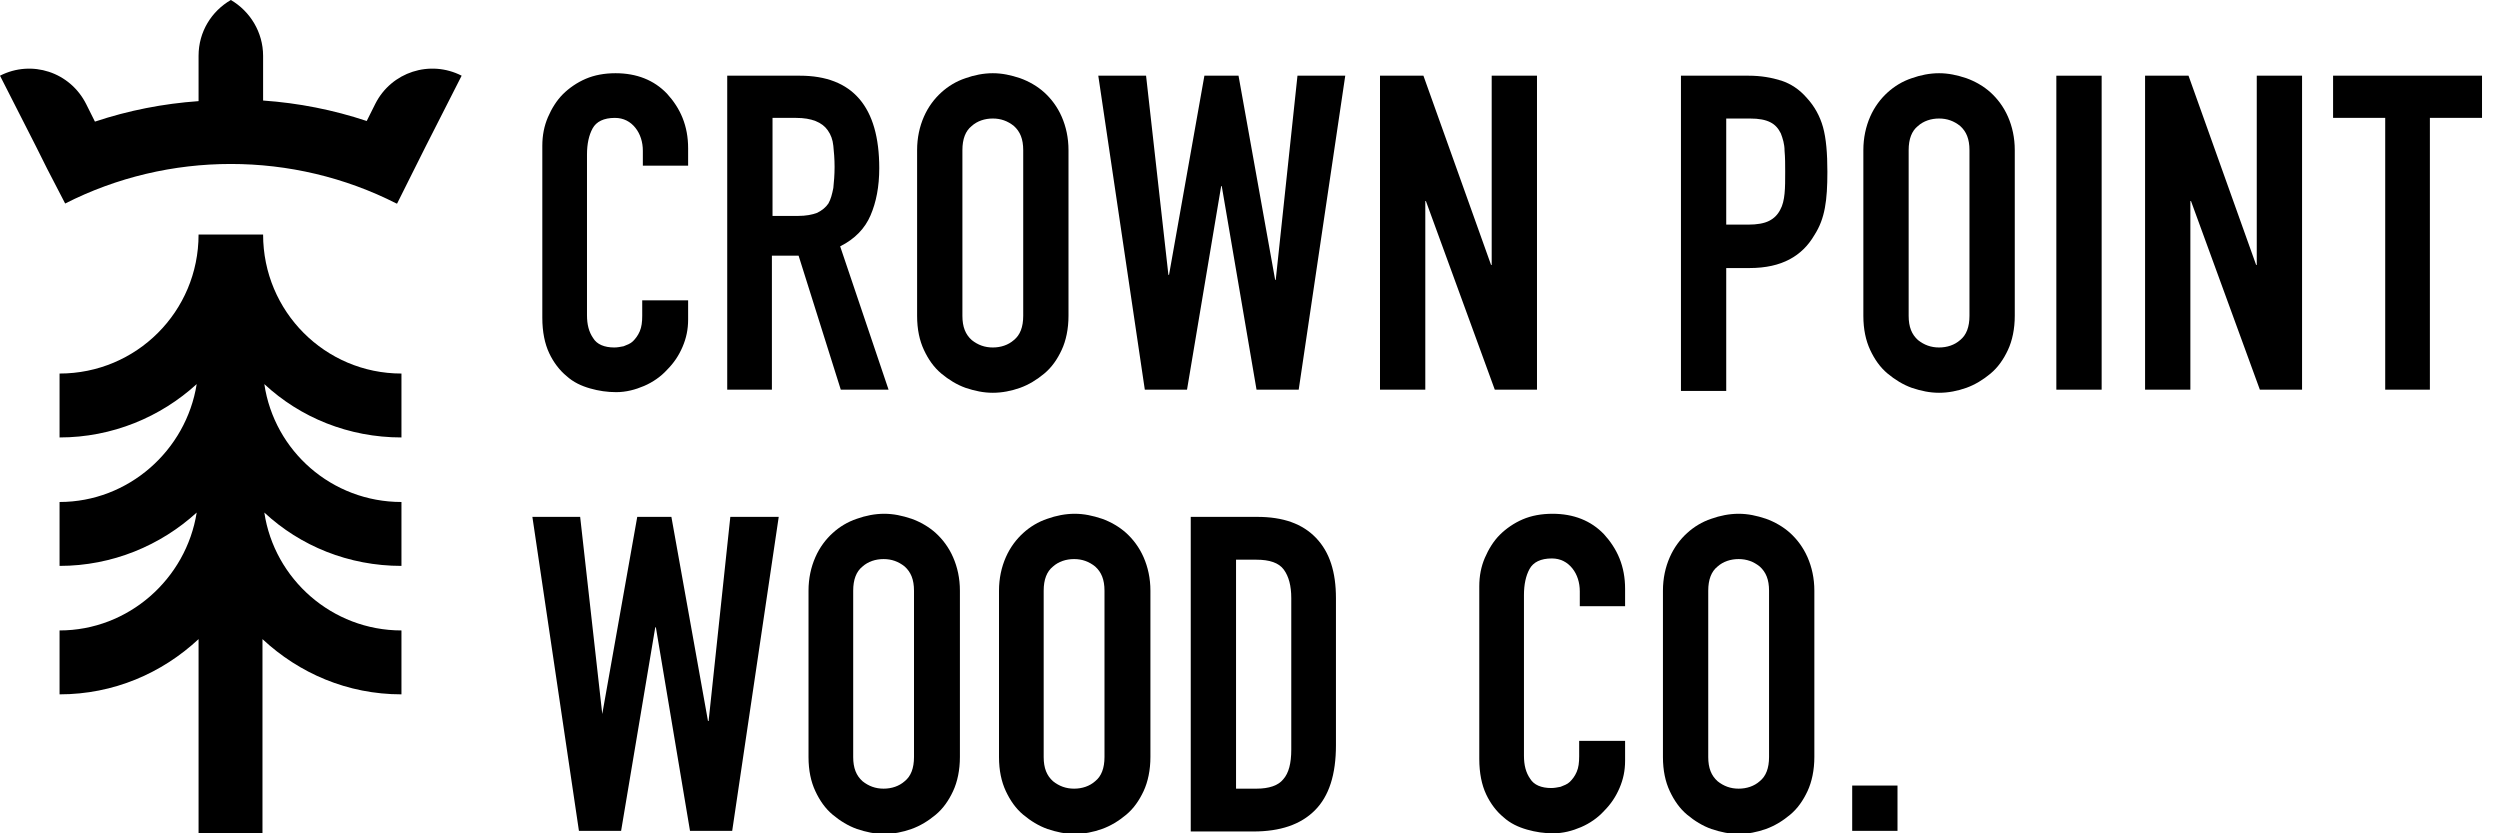
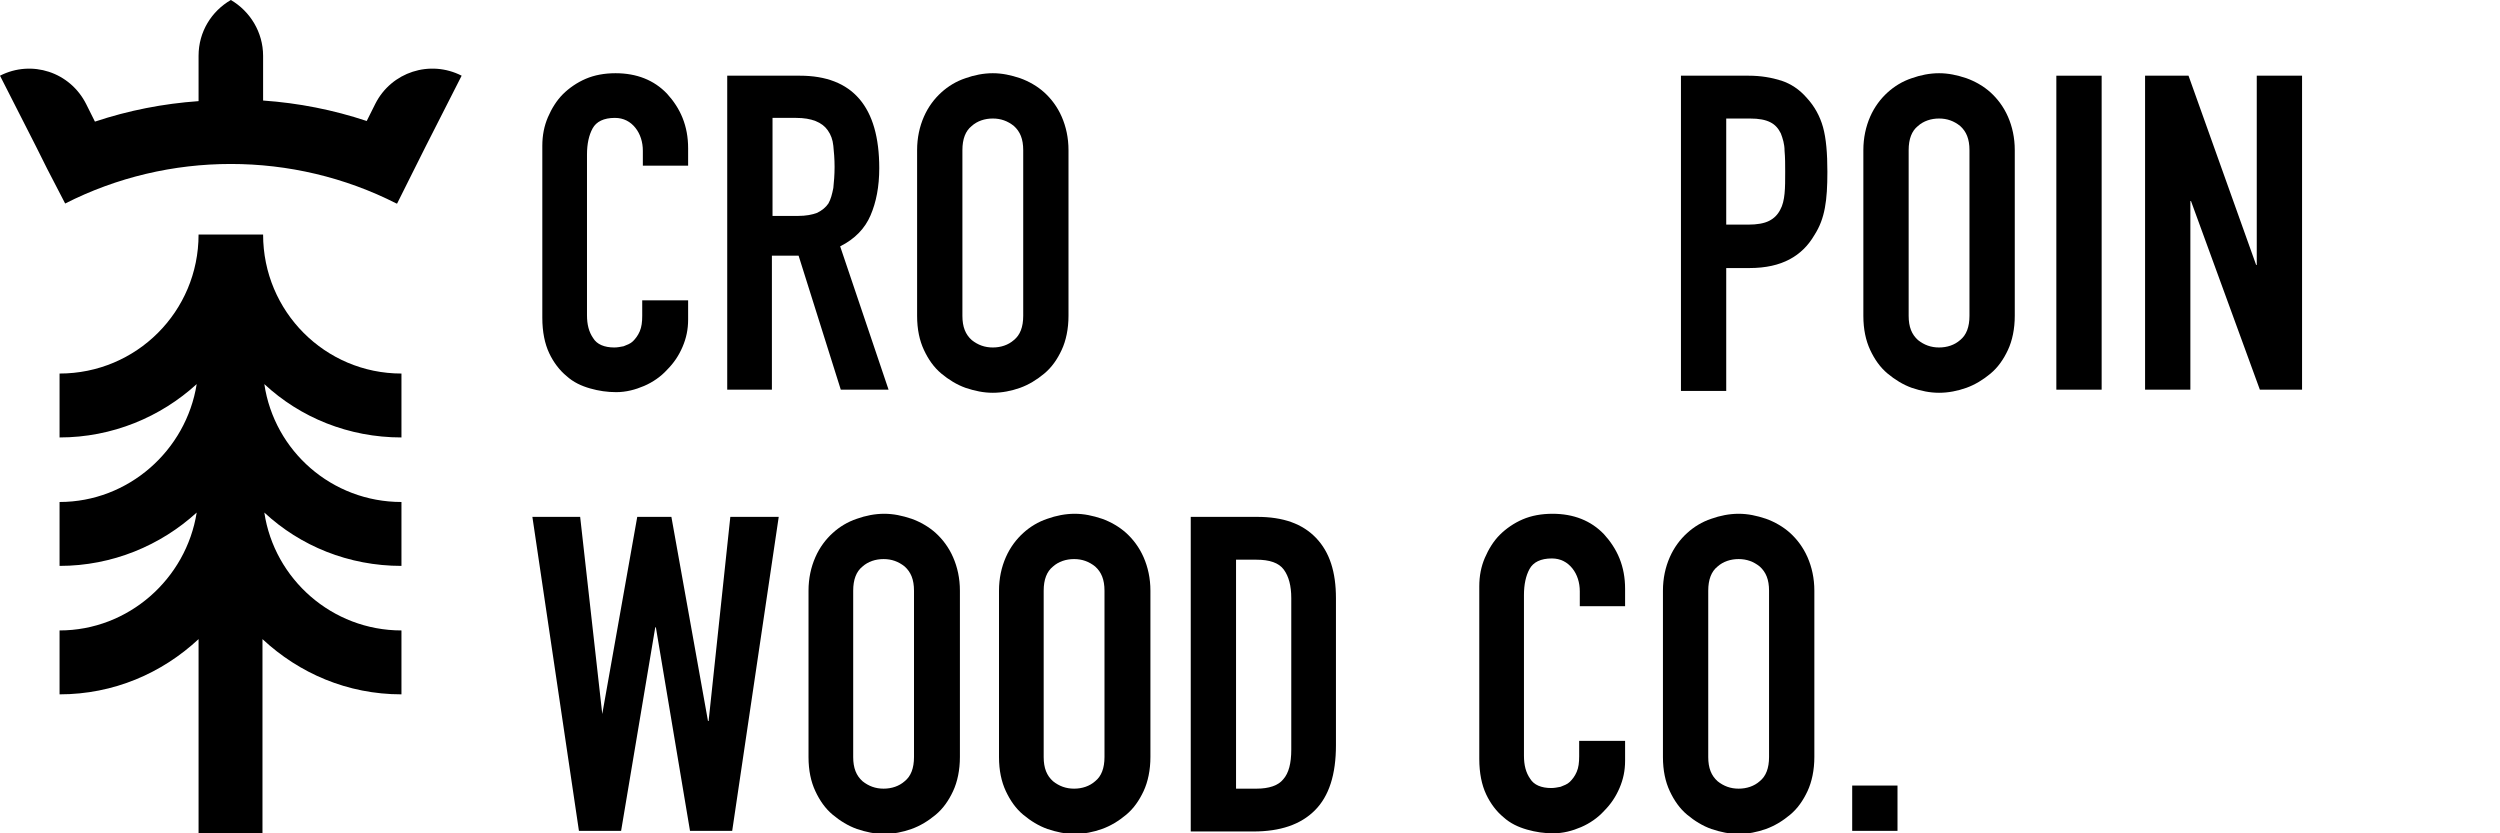
<svg xmlns="http://www.w3.org/2000/svg" width="108" height="36" viewBox="0 0 108 36" fill="none">
  <g clip-path="url(#clip0_204_25)">
    <path d="M11.366 10.133H8.578C8.578 13.457 5.897 16.137 2.573 16.137V18.898C4.852 18.898 6.943 18.013 8.497 16.593C8.042 19.461 5.549 21.686 2.573 21.686V24.447C4.852 24.447 6.943 23.562 8.497 22.142C8.042 25.01 5.549 27.235 2.573 27.235V29.996C4.905 29.996 6.996 29.084 8.578 27.61V30.451V36H11.339V30.451V27.61C12.92 29.084 15.011 29.996 17.343 29.996V27.235C14.341 27.235 11.848 25.01 11.419 22.142C12.974 23.589 15.065 24.447 17.343 24.447V21.686C14.341 21.686 11.848 19.488 11.419 16.593C12.974 18.04 15.065 18.898 17.343 18.898V16.137C14.046 16.137 11.366 13.457 11.366 10.133Z" fill="black" />
    <path d="M19.943 3.27C18.576 2.573 16.914 3.109 16.217 4.477L15.842 5.227C14.395 4.745 12.893 4.45 11.366 4.343V2.413C11.366 1.394 10.803 0.483 9.972 0C9.141 0.483 8.578 1.367 8.578 2.413C8.578 2.439 8.578 2.439 8.578 2.466V4.369C7.05 4.477 5.549 4.771 4.101 5.254L3.726 4.503C3.029 3.109 1.367 2.573 0 3.27L1.555 6.326L2.037 7.291L2.815 8.792L3.136 8.631L2.815 8.792C7.291 6.514 12.652 6.514 17.129 8.792H17.156L17.638 7.827L18.389 6.326L19.943 3.27Z" fill="black" />
    <path d="M29.727 12.974V13.805C29.727 14.234 29.647 14.609 29.486 14.984C29.325 15.36 29.111 15.681 28.816 15.976C28.548 16.271 28.2 16.512 27.824 16.673C27.449 16.834 27.047 16.941 26.618 16.941C26.243 16.941 25.867 16.888 25.492 16.78C25.117 16.673 24.768 16.512 24.474 16.244C24.179 16.003 23.911 15.655 23.723 15.252C23.535 14.85 23.428 14.341 23.428 13.725V6.299C23.428 5.844 23.509 5.442 23.669 5.066C23.83 4.691 24.045 4.343 24.313 4.074C24.581 3.806 24.929 3.565 25.305 3.404C25.68 3.244 26.109 3.163 26.591 3.163C27.503 3.163 28.253 3.458 28.816 4.048C29.084 4.343 29.325 4.691 29.486 5.093C29.647 5.495 29.727 5.924 29.727 6.407V7.157H27.771V6.514C27.771 6.139 27.663 5.79 27.449 5.522C27.235 5.254 26.94 5.093 26.564 5.093C26.082 5.093 25.76 5.254 25.599 5.549C25.439 5.844 25.358 6.219 25.358 6.675V13.617C25.358 14.019 25.439 14.341 25.626 14.609C25.787 14.877 26.109 15.011 26.538 15.011C26.672 15.011 26.806 14.984 26.94 14.958C27.074 14.904 27.235 14.85 27.342 14.743C27.449 14.636 27.556 14.502 27.637 14.314C27.717 14.127 27.744 13.912 27.744 13.644V12.974H29.727Z" fill="black" />
    <path d="M31.416 16.834V3.27H34.553C36.831 3.27 37.984 4.611 37.984 7.264C37.984 8.069 37.85 8.739 37.608 9.302C37.367 9.865 36.938 10.32 36.295 10.642L38.386 16.834H36.322L34.499 11.044H33.346V16.834H31.416V16.834ZM33.373 5.093V9.328H34.472C34.821 9.328 35.089 9.275 35.303 9.194C35.517 9.087 35.678 8.953 35.786 8.792C35.893 8.605 35.946 8.39 36 8.122C36.027 7.854 36.054 7.559 36.054 7.211C36.054 6.862 36.027 6.567 36 6.299C35.973 6.031 35.893 5.817 35.759 5.629C35.517 5.281 35.062 5.093 34.392 5.093H33.373Z" fill="black" />
    <path d="M39.619 6.487C39.619 5.951 39.726 5.468 39.914 5.039C40.101 4.611 40.369 4.262 40.664 3.994C40.959 3.726 41.307 3.512 41.71 3.378C42.085 3.244 42.487 3.163 42.889 3.163C43.291 3.163 43.666 3.244 44.069 3.378C44.444 3.512 44.819 3.726 45.114 3.994C45.409 4.262 45.677 4.611 45.864 5.039C46.052 5.468 46.159 5.951 46.159 6.487V13.644C46.159 14.207 46.052 14.716 45.864 15.118C45.677 15.521 45.436 15.869 45.114 16.137C44.792 16.405 44.444 16.619 44.069 16.754C43.693 16.888 43.291 16.968 42.889 16.968C42.487 16.968 42.112 16.888 41.71 16.754C41.334 16.619 40.986 16.405 40.664 16.137C40.343 15.869 40.101 15.521 39.914 15.118C39.726 14.716 39.619 14.234 39.619 13.644V6.487ZM41.576 13.644C41.576 14.127 41.71 14.448 41.978 14.69C42.246 14.904 42.541 15.011 42.889 15.011C43.237 15.011 43.559 14.904 43.8 14.69C44.069 14.475 44.203 14.127 44.203 13.644V6.487C44.203 6.004 44.069 5.683 43.8 5.442C43.532 5.227 43.237 5.12 42.889 5.12C42.541 5.12 42.219 5.227 41.978 5.442C41.71 5.656 41.576 6.004 41.576 6.487V13.644Z" fill="black" />
-     <path d="M58.115 3.27L56.104 16.834H54.282L52.78 8.042H52.754L51.279 16.834H49.456L47.446 3.27H49.51L50.475 11.875H50.502L52.03 3.27H53.504L55.086 12.089H55.112L56.051 3.27H58.115V3.27Z" fill="black" />
-     <path d="M59.616 16.834V3.27H61.492L64.414 11.446H64.441V3.27H66.398V16.834H64.575L61.599 8.685H61.573V16.834H59.616Z" fill="black" />
    <path d="M72.617 16.834V3.27H75.538C76.075 3.27 76.53 3.351 76.959 3.485C77.361 3.619 77.736 3.86 78.058 4.235C78.38 4.584 78.621 5.013 78.755 5.495C78.889 5.978 78.943 6.621 78.943 7.425C78.943 8.042 78.916 8.551 78.835 8.98C78.755 9.409 78.621 9.784 78.38 10.159C78.112 10.615 77.763 10.963 77.308 11.205C76.852 11.446 76.289 11.58 75.565 11.58H74.573V16.888H72.617V16.834ZM74.573 5.093V9.704H75.512C75.914 9.704 76.209 9.65 76.423 9.543C76.637 9.436 76.798 9.275 76.906 9.06C77.013 8.873 77.066 8.631 77.093 8.363C77.12 8.095 77.12 7.774 77.12 7.425C77.12 7.104 77.12 6.809 77.093 6.514C77.093 6.219 77.013 5.978 76.932 5.763C76.825 5.549 76.691 5.388 76.477 5.281C76.262 5.174 75.994 5.12 75.592 5.12H74.573V5.093Z" fill="black" />
    <path d="M80.497 6.487C80.497 5.951 80.605 5.468 80.792 5.039C80.98 4.611 81.248 4.262 81.543 3.994C81.838 3.726 82.186 3.512 82.588 3.378C82.963 3.244 83.366 3.163 83.768 3.163C84.17 3.163 84.545 3.244 84.947 3.378C85.322 3.512 85.698 3.726 85.993 3.994C86.287 4.262 86.555 4.611 86.743 5.039C86.931 5.468 87.038 5.951 87.038 6.487V13.644C87.038 14.207 86.931 14.716 86.743 15.118C86.555 15.521 86.314 15.869 85.993 16.137C85.671 16.405 85.322 16.619 84.947 16.754C84.572 16.888 84.17 16.968 83.768 16.968C83.366 16.968 82.99 16.888 82.588 16.754C82.213 16.619 81.865 16.405 81.543 16.137C81.221 15.869 80.98 15.521 80.792 15.118C80.605 14.716 80.497 14.234 80.497 13.644V6.487ZM82.454 13.644C82.454 14.127 82.588 14.448 82.856 14.69C83.124 14.904 83.419 15.011 83.768 15.011C84.116 15.011 84.438 14.904 84.679 14.69C84.947 14.475 85.081 14.127 85.081 13.644V6.487C85.081 6.004 84.947 5.683 84.679 5.442C84.411 5.227 84.116 5.12 83.768 5.12C83.419 5.12 83.098 5.227 82.856 5.442C82.588 5.656 82.454 6.004 82.454 6.487V13.644Z" fill="black" />
    <path d="M88.834 16.834V3.27H90.791V16.834H88.834Z" fill="black" />
    <path d="M92.667 16.834V3.27H94.544L97.465 11.446H97.492V3.27H99.449V16.834H97.626L94.651 8.685H94.624V16.834H92.667Z" fill="black" />
-     <path d="M103.041 16.834V5.093H100.789V3.27H107.223V5.093H104.971V16.834H103.041Z" fill="black" />
    <path d="M33.641 22.329L31.631 35.893H29.808L28.334 27.101H28.307L26.832 35.893H25.01L22.999 22.329H25.063L26.028 30.934H26.002L27.529 22.329H29.004L30.585 31.148H30.612L31.55 22.329H33.641V22.329Z" fill="black" />
    <path d="M34.928 25.519C34.928 24.983 35.035 24.5 35.223 24.072C35.41 23.643 35.678 23.294 35.973 23.026C36.268 22.758 36.617 22.544 37.019 22.41C37.394 22.276 37.796 22.195 38.198 22.195C38.6 22.195 38.975 22.276 39.377 22.41C39.753 22.544 40.128 22.758 40.423 23.026C40.718 23.294 40.986 23.643 41.173 24.072C41.361 24.5 41.468 24.983 41.468 25.519V32.703C41.468 33.266 41.361 33.775 41.173 34.177C40.986 34.579 40.745 34.928 40.423 35.196C40.101 35.464 39.753 35.678 39.377 35.812C39.002 35.946 38.6 36.027 38.198 36.027C37.796 36.027 37.421 35.946 37.019 35.812C36.643 35.678 36.295 35.464 35.973 35.196C35.651 34.928 35.41 34.579 35.223 34.177C35.035 33.775 34.928 33.293 34.928 32.703V25.519ZM36.858 32.703C36.858 33.185 36.992 33.507 37.26 33.748C37.528 33.963 37.823 34.07 38.171 34.07C38.52 34.07 38.841 33.963 39.083 33.748C39.351 33.534 39.485 33.185 39.485 32.703V25.519C39.485 25.037 39.351 24.715 39.083 24.474C38.815 24.259 38.52 24.152 38.171 24.152C37.823 24.152 37.501 24.259 37.26 24.474C36.992 24.688 36.858 25.037 36.858 25.519V32.703Z" fill="black" />
    <path d="M43.157 25.519C43.157 24.983 43.264 24.5 43.452 24.072C43.64 23.643 43.908 23.294 44.203 23.026C44.497 22.758 44.846 22.544 45.248 22.41C45.623 22.276 46.025 22.195 46.427 22.195C46.83 22.195 47.205 22.276 47.607 22.41C47.982 22.544 48.357 22.758 48.652 23.026C48.947 23.294 49.215 23.643 49.403 24.072C49.59 24.5 49.698 24.983 49.698 25.519V32.703C49.698 33.266 49.59 33.775 49.403 34.177C49.215 34.579 48.974 34.928 48.652 35.196C48.331 35.464 47.982 35.678 47.607 35.812C47.232 35.946 46.83 36.027 46.427 36.027C46.025 36.027 45.65 35.946 45.248 35.812C44.873 35.678 44.524 35.464 44.203 35.196C43.881 34.928 43.64 34.579 43.452 34.177C43.264 33.775 43.157 33.293 43.157 32.703V25.519ZM45.087 32.703C45.087 33.185 45.221 33.507 45.489 33.748C45.757 33.963 46.052 34.07 46.401 34.07C46.749 34.07 47.071 33.963 47.312 33.748C47.58 33.534 47.714 33.185 47.714 32.703V25.519C47.714 25.037 47.58 24.715 47.312 24.474C47.044 24.259 46.749 24.152 46.401 24.152C46.052 24.152 45.73 24.259 45.489 24.474C45.221 24.688 45.087 25.037 45.087 25.519V32.703Z" fill="black" />
    <path d="M51.44 35.893V22.329H54.308C55.434 22.329 56.265 22.624 56.855 23.241C57.444 23.857 57.713 24.715 57.713 25.841V32.194C57.713 33.453 57.418 34.392 56.801 35.008C56.185 35.625 55.3 35.92 54.147 35.92H51.44V35.893ZM53.397 24.152V34.07H54.282C54.818 34.07 55.22 33.936 55.434 33.668C55.675 33.4 55.783 32.971 55.783 32.381V25.841C55.783 25.305 55.675 24.902 55.461 24.608C55.246 24.313 54.844 24.179 54.282 24.179H53.397V24.152Z" fill="black" />
    <path d="M70.204 32.033V32.864C70.204 33.293 70.124 33.668 69.963 34.043C69.802 34.419 69.588 34.74 69.293 35.035C69.025 35.33 68.676 35.571 68.301 35.732C67.926 35.893 67.523 36 67.095 36C66.719 36 66.344 35.946 65.969 35.839C65.594 35.732 65.245 35.571 64.95 35.303C64.655 35.062 64.387 34.713 64.2 34.311C64.012 33.909 63.905 33.4 63.905 32.783V25.331C63.905 24.876 63.985 24.474 64.146 24.098C64.307 23.723 64.521 23.375 64.789 23.107C65.057 22.838 65.406 22.597 65.781 22.436C66.156 22.276 66.585 22.195 67.068 22.195C67.979 22.195 68.73 22.49 69.293 23.08C69.561 23.375 69.802 23.723 69.963 24.125C70.124 24.527 70.204 24.956 70.204 25.439V26.189H68.247V25.546C68.247 25.171 68.14 24.822 67.926 24.554C67.711 24.286 67.416 24.125 67.041 24.125C66.558 24.125 66.237 24.286 66.076 24.581C65.915 24.876 65.835 25.251 65.835 25.707V32.649C65.835 33.051 65.915 33.373 66.103 33.641C66.264 33.909 66.585 34.043 67.014 34.043C67.148 34.043 67.282 34.016 67.416 33.99C67.55 33.936 67.711 33.882 67.818 33.775C67.926 33.668 68.033 33.534 68.113 33.346C68.194 33.159 68.22 32.944 68.22 32.676V32.006H70.204V32.033Z" fill="black" />
    <path d="M71.839 25.519C71.839 24.983 71.946 24.5 72.134 24.072C72.322 23.643 72.59 23.294 72.885 23.026C73.18 22.758 73.528 22.544 73.93 22.41C74.305 22.276 74.707 22.195 75.109 22.195C75.512 22.195 75.887 22.276 76.289 22.41C76.664 22.544 77.04 22.758 77.334 23.026C77.629 23.294 77.897 23.643 78.085 24.072C78.272 24.5 78.38 24.983 78.38 25.519V32.703C78.38 33.266 78.272 33.775 78.085 34.177C77.897 34.579 77.656 34.928 77.334 35.196C77.013 35.464 76.664 35.678 76.289 35.812C75.914 35.946 75.512 36.027 75.109 36.027C74.707 36.027 74.332 35.946 73.93 35.812C73.555 35.678 73.206 35.464 72.885 35.196C72.563 34.928 72.322 34.579 72.134 34.177C71.946 33.775 71.839 33.293 71.839 32.703V25.519ZM73.796 32.703C73.796 33.185 73.93 33.507 74.198 33.748C74.466 33.963 74.761 34.07 75.109 34.07C75.458 34.07 75.78 33.963 76.021 33.748C76.289 33.534 76.423 33.185 76.423 32.703V25.519C76.423 25.037 76.289 24.715 76.021 24.474C75.753 24.259 75.458 24.152 75.109 24.152C74.761 24.152 74.439 24.259 74.198 24.474C73.93 24.688 73.796 25.037 73.796 25.519V32.703Z" fill="black" />
    <path d="M80.015 35.893V33.936H81.972V35.893H80.015Z" fill="black" />
  </g>
  <defs>
    <clipPath id="clip0_204_25">
      <rect width="107.223" height="36" fill="white" />
    </clipPath>
  </defs>
</svg>